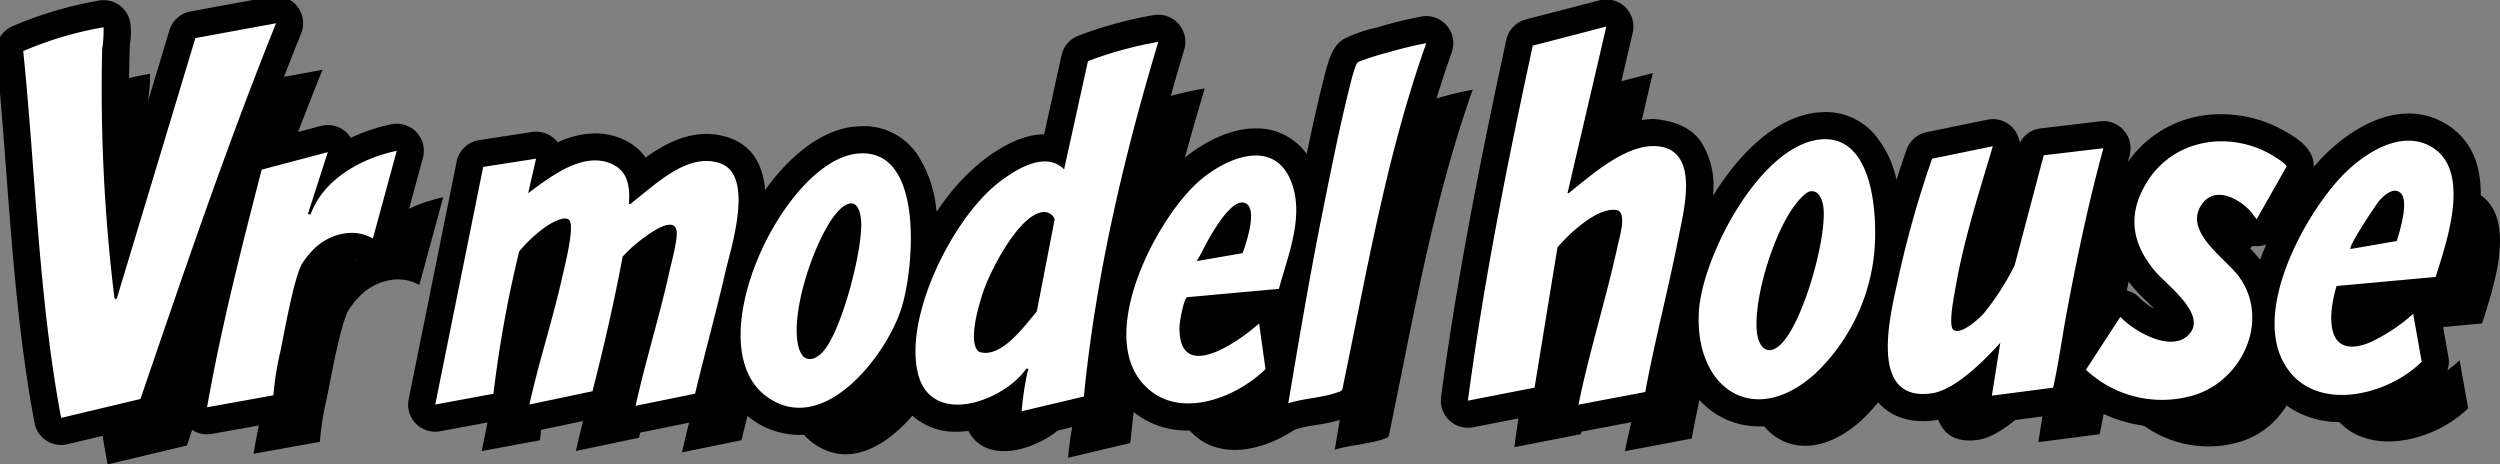
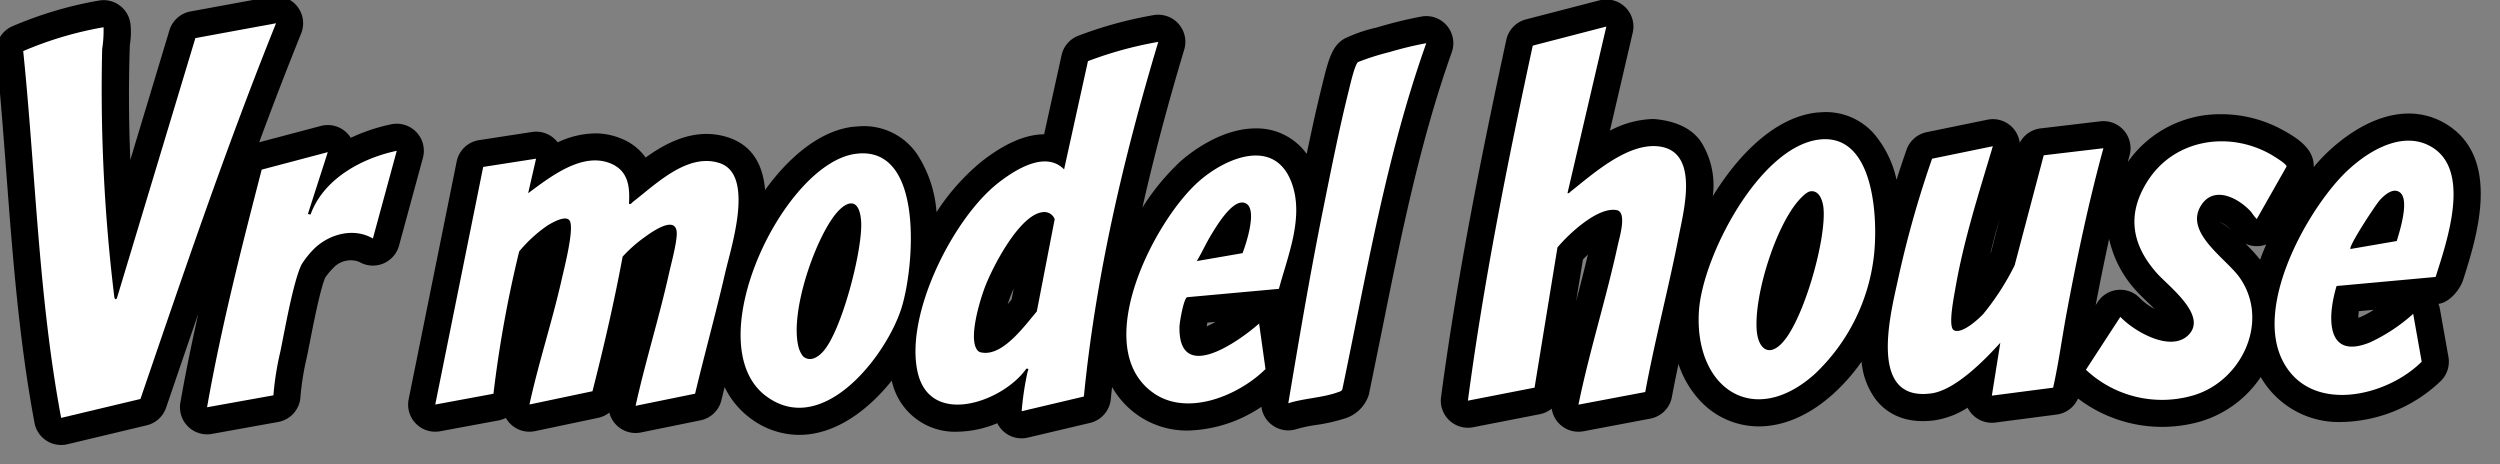
<svg xmlns="http://www.w3.org/2000/svg" width="323" height="60" viewBox="0 0 323 60">
  <rect x="0" y="0" width="323" height="60" fill="#808080" stroke="none" />
  <defs>
    <style>.a{fill:none;}.b{clip-path:url(#a);}.c{mix-blend-mode:multiply;isolation:isolate;}.d{clip-path:url(#c);}.e{fill:#fff;}</style>
    <clipPath id="a">
      <rect class="a" width="323" height="60" />
    </clipPath>
    <clipPath id="c">
-       <rect class="a" width="313.999" height="50.985" />
-     </clipPath>
+       </clipPath>
  </defs>
  <g class="b">
    <g transform="translate(0 0)">
      <g class="b">
        <path d="M36.166,0a3.5,3.5,0,0,1,3.246,4.808q-2.805,6.964-5.424,14.069l7.965-2.109A3.5,3.5,0,0,1,45.82,18.3a23.406,23.406,0,0,1,5.219-1.744,3.5,3.5,0,0,1,4.1,4.344l-3.085,11.33a3.5,3.5,0,0,1-5.145,2.1,3.047,3.047,0,0,0-3.277.708,9.9,9.9,0,0,0-1.089,1.28c-.632,1.331-1.583,6.195-2.041,8.532l-.342,1.725a34.805,34.805,0,0,0-.841,5.172,3.5,3.5,0,0,1-2.875,3.266l-8.571,1.543A3.5,3.5,0,0,1,23.806,52.5c.676-3.841,1.467-7.688,2.316-11.482q-1.643,4.769-3.255,9.492l-.911,2.664a3.5,3.5,0,0,1-2.5,2.271L9.211,57.891A3.5,3.5,0,0,1,4.96,55.132C2.953,44.435,2.125,33.5,1.324,22.916.933,17.754.543,12.592.018,7.449A3.5,3.5,0,0,1,2.1,3.887,50.21,50.21,0,0,1,13.26.57,3.5,3.5,0,0,1,17.344,3.5a9.463,9.463,0,0,1-.067,2.777c-.17,4.914-.146,9.858.062,14.873L22.391,4.407a3.5,3.5,0,0,1,2.718-2.431L35.533.059A3.5,3.5,0,0,1,36.166,0ZM15.958,49.087l.287-.838c4.524-13.225,9.182-26.843,14.347-40.163l-2.116.389L18.946,40.047a3.5,3.5,0,0,1-.656,1.222,3.944,3.944,0,0,1-2.856,1.375,4.02,4.02,0,0,1-3.657-3.451A226.508,226.508,0,0,1,10.162,8.447q-1.507.419-2.923.927c.406,4.331.735,8.672,1.064,13.014.7,9.18,1.411,18.636,2.9,27.831ZM38.083,30.72a3.239,3.239,0,0,1-.689-.837,3.658,3.658,0,0,1-.445-2.82l.608-1.889-.37.1c-1.9,7.365-3.938,15.416-5.554,23.494l1.011-.182c.158-.975.356-1.946.555-2.91l.434-2.168c.864-4.419,1.661-8.247,2.661-10.334A11.73,11.73,0,0,1,38.083,30.72ZM46.2,27.087l.279-1.026A9.315,9.315,0,0,0,45.343,27.1C45.629,27.084,45.915,27.079,46.2,27.087ZM208.038.425a3.5,3.5,0,0,1,3.409,4.295L208.5,17.379a12.524,12.524,0,0,1,5.638-1.51c3.64.3,5.227,1.71,6.069,2.847a10.538,10.538,0,0,1,1.585,7.13c3.367-5.492,8.074-10.165,13.348-10.8.138-.017,1.039-.071,1.178-.071a8.309,8.309,0,0,1,6.294,2.789,13.631,13.631,0,0,1,2.921,5.96q.625-1.988,1.294-3.886a3.5,3.5,0,0,1,2.6-2.267l7.849-1.611a3.5,3.5,0,0,1,4.175,2.983,3.5,3.5,0,0,1,2.693-1.859l7.709-.914a3.5,3.5,0,0,1,3.788,4.4q-.118.43-.234.865a14.548,14.548,0,0,1,12.133-6.183,16.448,16.448,0,0,1,7.792,1.988c2.191,1.178,4.186,2.584,4.1,4.843q.464-.554.895-1.018c1.285-1.383,5.9-5.882,11.358-5.9a9.2,9.2,0,0,1,5.064,1.484c6.937,4.472,3.724,14.557,2,19.976-.423,1.328-1.815,2.975-3.2,3.13a3.5,3.5,0,0,1,.19.673l1.1,6.184a3.5,3.5,0,0,1-.974,3.09,19.015,19.015,0,0,1-12.778,5.314,11.625,11.625,0,0,1-10.5-5.805,14.3,14.3,0,0,1-7.732,5.723,17.946,17.946,0,0,1-15.876-2.952,3.5,3.5,0,0,1-2.758,2.072L258.3,55.087a3.5,3.5,0,0,1-3.588-1.92,10.927,10.927,0,0,1-4.211,1.626c-4.2.571-6.453-1.185-7.6-2.617a9.553,9.553,0,0,1-1.884-4.957,24.651,24.651,0,0,1-3.748,4.242c-3.03,2.7-6.326,4.123-9.53,4.123a10.336,10.336,0,0,1-7.59-3.317,12.943,12.943,0,0,1-2.789-4.741c-.3,1.415-.588,2.834-.851,4.256a3.5,3.5,0,0,1-2.791,2.8l-8.628,1.631a3.5,3.5,0,0,1-4.112-2.923,3.5,3.5,0,0,1-1.538.72l-8.614,1.683a3.5,3.5,0,0,1-4.141-3.9c2.152-16.208,5.468-32.423,8.429-46.147A3.5,3.5,0,0,1,197.654,3L207.16.537A3.5,3.5,0,0,1,208.038.425ZM201.2,27.967a3.528,3.528,0,0,1-1.59-3.313l3.7-15.889-1.816.471c-2.512,11.726-5.22,25.124-7.2,38.648l1.407-.275L198.269,31.9a3.5,3.5,0,0,1,.771-1.683A24.92,24.92,0,0,1,201.2,27.967Zm112.59-4.194a2.134,2.134,0,0,0-.841-1.234,2.207,2.207,0,0,0-.968-.35,4.031,4.031,0,0,1,.873.521A4.627,4.627,0,0,1,313.792,23.773Zm-22.486-.712a9.491,9.491,0,0,0-2.556-.725,8.669,8.669,0,0,1,2.424.957ZM210.08,48.147c.575-2.857,1.223-5.7,1.87-8.543.7-3.08,1.4-6.16,2.009-9.257.949-4.616,1.094-6.821.617-7.466a8.309,8.309,0,0,0-4.07,1.441,4.189,4.189,0,0,1,2.307,1.763c1.209,1.89.768,4.229.213,6.462-.8,3.658-1.669,6.938-2.539,10.218-.492,1.857-.985,3.714-1.448,5.578Zm69.755.506a10.922,10.922,0,0,0,3.056-.434,7.325,7.325,0,0,0,4.733-4.584A5.722,5.722,0,0,0,287,38.372a14.246,14.246,0,0,0-1.566-1.672c-2.28-2.254-6.524-6.451-3.631-11.344a6.537,6.537,0,0,1,2.521-2.47,7.43,7.43,0,0,0-3.366,2.827c-1.81,2.8-1.577,5.036.806,7.734.234.264.575.584.955.948,1.969,1.889,4.665,4.476,4.715,7.717a5.628,5.628,0,0,1-1.668,4.095,6.545,6.545,0,0,1-4.8,1.94,11.764,11.764,0,0,1-5.617-1.684l-.611.939A10.991,10.991,0,0,0,279.835,48.652Zm-17-1.213c.217-1.168.412-2.345.607-3.521l.658-3.8c1.162-6.205,2.294-11.535,3.488-16.392l-.262.031-3.15,11.916-.973,1.963a39.98,39.98,0,0,1-2.515,4.113,3.5,3.5,0,0,1,1.71,3.587l-.353,2.2ZM257.67,33.192l.082-.146,1.1-4.29C258.43,30.228,258.032,31.709,257.67,33.192Zm31-3.055a3.316,3.316,0,0,0-1.476-.971A4.771,4.771,0,0,1,288.668,30.137ZM278.86,40.412c-.376-.382-.739-.73-.986-.966-.543-.521-1.02-.987-1.354-1.365A14.434,14.434,0,0,1,273,31.371c-.582,2.663-1.158,5.493-1.741,8.546l.256-.393a3.5,3.5,0,0,1,5.478-.493A8.2,8.2,0,0,0,278.86,40.412ZM292.077,32.3a3.5,3.5,0,0,1-1.456-.317,22.575,22.575,0,0,1,1.887,2.064q.365-1,.788-1.966a3.5,3.5,0,0,1-1.219.219Zm-54.99,7.86a21.831,21.831,0,0,0,2.086-7.371q.028-.292.048-.593A47.563,47.563,0,0,1,237.087,40.161Zm63.961-5.945a3.588,3.588,0,0,1-.314-1.543,32.4,32.4,0,0,0-1.426,3.112A3.5,3.5,0,0,1,301.049,34.216ZM204.137,39.4c.528-2,1.046-4,1.518-6.013-.217.207-.432.422-.641.642Zm22.09,8.82a6.467,6.467,0,0,1-2.247-4.771,26.944,26.944,0,0,1,1.2-8.8,20.939,20.939,0,0,0-1.687,6.279c-.172,2.788.466,5.171,1.75,6.537A3.643,3.643,0,0,0,226.226,48.225Zm74.475-.632a5.724,5.724,0,0,1-1.118-1.14c-2.1-2.84-1.38-7.1-.661-9.625-1.133,3.264-1.5,6.425-.424,8.615A4.162,4.162,0,0,0,300.7,47.592Zm4.5-6.028q.1-.038.214-.084a11.262,11.262,0,0,0,1.771-.954l-1.928.176A8.12,8.12,0,0,0,305.2,41.564ZM150.152,2.4A3.5,3.5,0,0,1,153.5,6.91c-2.146,7.142-3.94,13.922-5.4,20.4a29.735,29.735,0,0,1,4.964-6.007c1.122-.99,5.136-4.218,9.684-4.218h0a7.909,7.909,0,0,1,6.577,3.3c.628-3.022,1.289-6.047,2.021-8.98.844-3.509,1.34-5.015,2.835-5.906a18.938,18.938,0,0,1,4.195-1.449,55.831,55.831,0,0,1,5.779-1.42,3.5,3.5,0,0,1,3.912,4.62c-4.106,11.531-6.588,23.864-8.988,35.79l-1.719,8.433a4.727,4.727,0,0,1-2.84,3,22.793,22.793,0,0,1-3.966.925,18.277,18.277,0,0,0-2.536.533,3.5,3.5,0,0,1-4.545-2.877,17.782,17.782,0,0,1-9.453,3.067,11.084,11.084,0,0,1-6.533-1.995,11.231,11.231,0,0,1-3.31-3.631q-.085.791-.163,1.576a3.5,3.5,0,0,1-2.677,3.062l-8.039,1.9a3.5,3.5,0,0,1-3.948-1.862,13.816,13.816,0,0,1-5.147,1.1,8.336,8.336,0,0,1-8.489-6.6c-3.082,3.851-7.3,7.009-11.959,7.009a10.472,10.472,0,0,1-6.307-2.149A10.87,10.87,0,0,1,94.12,50.5q-.207.842-.409,1.686A3.5,3.5,0,0,1,91.006,54.8l-7.689,1.567A3.5,3.5,0,0,1,79.225,53.8a3.5,3.5,0,0,1-1.455.683l-8.143,1.714a3.5,3.5,0,0,1-3.771-1.708,3.5,3.5,0,0,1-.963.329l-7.52,1.394A3.5,3.5,0,0,1,53.3,52.074L59.5,21.37A3.5,3.5,0,0,1,62.4,18.6l6.832-1.052a3.5,3.5,0,0,1,3.1,1.076q.119.128.223.265a11.587,11.587,0,0,1,4.838-1.158,8.691,8.691,0,0,1,3.49.719,7.029,7.029,0,0,1,3.031,2.4c2.226-1.6,4.886-3.049,7.866-3.049a8.954,8.954,0,0,1,2.757.433c3.318,1.072,4.558,3.76,4.813,6.81,3.131-4.339,7.083-7.593,11.218-8.153.156-.021,1.255-.1,1.412-.1h0a8.336,8.336,0,0,1,6.979,3.57,15.792,15.792,0,0,1,2.539,7.544,28.311,28.311,0,0,1,5.862-6.575c2.976-2.315,5.608-3.457,8.042-3.487l2.253-10.217a3.5,3.5,0,0,1,2.247-2.545,52.6,52.6,0,0,1,9.734-2.649A3.5,3.5,0,0,1,150.152,2.4ZM137.317,48.888a240.012,240.012,0,0,1,7.787-38.17q-.525.166-1.043.339L141.4,23.136a3.5,3.5,0,0,1-2.457,2.612l-.11.03a4.258,4.258,0,0,1,1.345,2.238,3.5,3.5,0,0,1,.027,1.457L137.891,41.4a3.5,3.5,0,0,1-.78,1.614c-.626.759-1.275,1.546-1.956,2.3a2.926,2.926,0,0,1,1.066.864,3.975,3.975,0,0,1,.53,2.839Zm36.2-13.629c1.661-8.072,3.484-16.247,5.938-24.246-.317.089-.607.171-.864.249-.148.538-.278,1.126-.367,1.495-1.2,4.808-2.14,9.489-3.058,14.038l-.282,1.4Q174.174,31.719,173.52,35.259ZM87.432,48.386c.407-1.643.828-3.284,1.249-4.925.723-2.819,1.447-5.638,2.1-8.47l.385-1.543c1.564-6.082,1.42-8.084,1.023-8.693a7.633,7.633,0,0,0-3.76,1.5,4.372,4.372,0,0,1,2.958,3.62c.2,1.417-.208,3.29-.812,5.781-.848,3.755-1.619,6.642-2.392,9.528-.287,1.073-.575,2.145-.855,3.22ZM79.9,29.807a3.5,3.5,0,0,1-1.627-3.185,3.826,3.826,0,0,0-.1-1.727,6.754,6.754,0,0,0-3.186.7,4.791,4.791,0,0,1,2.556,2.612c.514,1.754.1,4.226-.893,8.464-.764,3.366-1.492,6.009-2.221,8.651-.264.955-.527,1.91-.785,2.867l.547-.115c1.241-4.985,2.372-10,3.312-15.052A9.617,9.617,0,0,1,79.9,29.807Zm-12.66-1.422q-.112-.06-.218-.129a4.1,4.1,0,0,1-1.448-1.585l-.945,4.683A14.756,14.756,0,0,1,67.236,28.385Zm84.818,7.522a3.492,3.492,0,0,1-.292-.709c-.246.531-.479,1.069-.695,1.61A3.834,3.834,0,0,1,152.053,35.907Zm-38.944,4.707a13.771,13.771,0,0,0,.508-1.319,20.408,20.408,0,0,0,.691-3.058C113.976,37.683,113.57,39.176,113.109,40.613Zm18.081-1.424.275-1.42c-.165.369-.317.734-.45,1.087-.114.3-.224.617-.327.939.159-.19.3-.359.408-.493Zm-29.382,9.843a6.551,6.551,0,0,1-1.469-2.622,16.925,16.925,0,0,1,0-7.314l-.015.059c-1.184,4.636-.707,8.275,1.277,9.735Q101.707,48.965,101.808,49.032Zm23.779.05a4.285,4.285,0,0,1-1.124-.7c-1.9-1.818-1.9-4.938-1.213-8.02a15.107,15.107,0,0,0-.771,7.47c.257,1.114.645,1.436,1.732,1.436A5.623,5.623,0,0,0,125.587,49.082Zm30.822-6.419a12.074,12.074,0,0,0,1.132-.587l-1.055.1C156.455,42.354,156.428,42.524,156.409,42.663Zm-5.783,4.9a6.54,6.54,0,0,1-.916-2.012A4.811,4.811,0,0,0,150.626,47.563Z" transform="translate(-0.5 -0.495)" />
        <g class="c" transform="translate(9.001 9.015)">
          <g class="d">
-             <path d="M210.021,32.449c.221.058.257-.088.387-.191,2.879-2.274,7.27-6.236,11.259-5.864,5.446.508,3.408,8.14,2.729,11.624-1.314,6.729-3.082,13.381-4.33,20.127l-8.628,1.631c1.416-6.934,3.588-13.709,5.084-20.622.2-.926,1.232-4.248-.133-4.509-2.447-.468-6.189,3.057-7.665,4.82l-2.957,18.112-8.614,1.683c2.047-15.419,5.1-30.685,8.38-45.87l9.506-2.465ZM257.125,28a134.167,134.167,0,0,0-4.443,15.787c-.982,4.483-3.807,15.644,4.345,14.534,3.1-.422,6.879-4.3,8.914-6.54l-1.094,6.831,7.918-1.028c.723-3.224,1.162-6.557,1.774-9.824,1.328-7.093,2.82-14.158,4.72-21.114l-7.709.913-3.758,14.217a33.232,33.232,0,0,1-4.038,6.267c-.672.725-2.785,2.641-3.8,2.127a.464.464,0,0,1-.184-.2c-.485-.843.187-4.185.376-5.282,1.078-6.227,3.034-12.265,4.829-18.3ZM32.742,12.418,22.6,46.036c-.218.263-.312,0-.342-.255A221.663,221.663,0,0,1,20.7,13.838a15.45,15.45,0,0,0,.179-2.824A46.64,46.64,0,0,0,10.5,14.094c1.611,15.8,1.968,31.767,4.9,47.392l10.245-2.442C31.216,42.766,36.739,26.458,43.166,10.5ZM227,47.718c-.611,9.886,7,15.192,14.937,8.128a24.868,24.868,0,0,0,7.719-15.728c.447-4.723-.081-15.432-7.106-14.593-7.743.926-15.113,15.136-15.55,22.193m16.1-13.275c.35,4.029-2.513,14.134-5.215,17.214-1.817,2.072-3.227.917-3.416-1.479-.355-4.483,2.381-13.263,5.344-16.7.346-.4,1.072-1.187,1.58-1.262,1.2-.178,1.626,1.289,1.708,2.225m79.082,8.836c1.391-4.422,4.6-13.5-.334-16.683-4.062-2.619-9.172.849-11.961,3.851-4.778,5.146-10.927,16.6-7.531,23.533,3.471,7.085,13.406,4.859,18.026.249l-1.1-6.184a22.543,22.543,0,0,1-5.537,3.669c-5.834,2.406-5.534-3.408-4.359-7.266Zm-7.21-9.928c.584-.645,1.752-1.7,2.635-.961,1.2,1-.054,4.932-.446,6.247l-5.983,1.031c-.277-.346,3.249-5.716,3.793-6.317M69.928,29.062l-6.194,30.7,7.52-1.394a154.7,154.7,0,0,1,3.324-18.387,18.048,18.048,0,0,1,3.57-3.292c.609-.389,2.7-1.63,3.035-.5.4,1.357-.751,5.806-1.111,7.4-1.224,5.426-2.981,10.731-4.167,16.167l8.143-1.714c1.469-5.755,2.807-11.542,3.894-17.387a17.831,17.831,0,0,1,2.82-2.5c.791-.574,3.864-2.827,4.158-.791.153,1.065-.69,4.13-.964,5.363-1.282,5.769-3.063,11.428-4.339,17.2l7.689-1.567c1.241-5.206,2.683-10.381,3.882-15.6.784-3.405,3.857-12.719-.736-14.2-4.14-1.338-8.224,2.739-11.178,5.017-.171.132-.218.332-.514.255.139-2.174-.079-4.223-2.282-5.182-3.708-1.614-7.9,1.709-10.744,3.809l1.025-4.462Zm232.995-.052c.052-.331-1.9-1.5-2.261-1.69-5.382-2.909-12.228-1.779-15.64,3.489-2.775,4.285-2.153,8.248,1.121,11.954,1.514,1.714,6.6,5.464,4.124,7.994-2.273,2.322-7.029-.429-8.818-2.324L277,55.266a14.36,14.36,0,0,0,13.868,3.313c6.249-1.82,9.944-9.584,6-15.215-1.714-2.448-7.109-5.745-5.051-9.227,1.648-2.789,4.905-1.077,6.554.761a6.583,6.583,0,0,0,.7.9ZM148.065,15.39,144.98,29.382c-2.4-2.458-6.32.041-8.479,1.721-5.864,4.561-12.15,17.082-10.433,24.518,1.647,7.135,11.039,3.779,14.031-.489.447-.064.185.249.143.489a38.344,38.344,0,0,0-.744,5.005l8.039-1.9c1.535-15.571,5.127-30.886,9.614-45.819a49.416,49.416,0,0,0-9.086,2.486M134.741,44.619c.983-2.6,4.452-9.357,7.458-9.711a1.435,1.435,0,0,1,1.567.9l-2.311,11.931c-1.562,1.82-4.312,5.7-7.005,5.319a1.062,1.062,0,0,1-.566-.2c-1.4-1.337.229-6.576.857-8.238M106.53,58.709c7.24,5.331,15.406-5.116,17.417-11.337,1.668-5.158,3.088-21.225-5.918-20-9.394,1.272-20.537,24.688-11.5,31.341m4.178-6.245c-1.216-4.31,1.849-13.354,4.477-16.958,1.476-2.024,3.3-2.764,3.568.489.287,3.536-2.51,14.382-4.973,16.987-.653.691-1.624,1.3-2.518.555a3.36,3.36,0,0,1-.555-1.074M174.377,31.1c-2.2-5.905-8.514-3.237-11.992-.169-5.814,5.129-14.165,21.471-5.872,27.33,4.411,3.117,11.042.327,14.489-3.08l-.825-5.886c-2.639,2.33-10.421,7.865-10.289.439.011-.6.534-3.638.982-3.839l11.864-1.079c1.149-4.287,3.285-9.3,1.642-13.715m-10.336,6.641c.679-1.1,2.943-4.945,4.522-3.908,1.345.883-.038,5.092-.522,6.368l-5.918,1.024c.685-1.129,1.224-2.358,1.918-3.484M58.762,26.979c-4.579.968-9.478,3.646-11.142,8.24l-.339-.083,2.569-7.984-8.54,2.261c-2.624,10.162-5.235,20.345-7.057,30.7l8.571-1.543a38.338,38.338,0,0,1,.909-5.7c.559-2.714,1.643-8.94,2.718-11.183a11.284,11.284,0,0,1,1.855-2.262c1.98-1.762,4.987-2.509,7.371-1.114ZM187.013,14.226a32.682,32.682,0,0,0-4.036,1.279c-.434.258-1.058,3.056-1.23,3.747-1.241,4.973-2.273,10.211-3.291,15.244-1.684,8.333-3.1,16.714-4.507,25.1,1.982-.64,4.459-.713,6.382-1.417.248-.09.509-.121.608-.422,3.136-15,5.684-30.215,10.836-44.681a45.942,45.942,0,0,0-4.762,1.151" transform="translate(-10.5 -10.5)" />
-           </g>
+             </g>
        </g>
        <path class="e" d="M203.021,25.449c.221.058.257-.088.387-.191,2.879-2.274,7.27-6.236,11.259-5.864,5.446.508,3.408,8.14,2.729,11.624-1.314,6.729-3.082,13.381-4.33,20.127l-8.628,1.631c1.416-6.934,3.588-13.709,5.084-20.622.2-.926,1.232-4.248-.133-4.509-2.447-.468-6.189,3.057-7.665,4.82l-2.957,18.112-8.614,1.683c2.047-15.419,5.1-30.685,8.38-45.87l9.506-2.465ZM250.125,21a134.17,134.17,0,0,0-4.443,15.787c-.982,4.483-3.807,15.644,4.345,14.534,3.1-.422,6.879-4.3,8.915-6.54l-1.094,6.831,7.917-1.028c.723-3.224,1.162-6.557,1.774-9.824,1.328-7.093,2.82-14.158,4.72-21.114l-7.709.913-3.758,14.217a33.23,33.23,0,0,1-4.038,6.267c-.672.725-2.785,2.641-3.8,2.127a.464.464,0,0,1-.184-.2c-.485-.843.187-4.185.376-5.282,1.078-6.227,3.034-12.265,4.829-18.3ZM25.742,5.418,15.6,39.036c-.218.263-.312,0-.342-.255A221.663,221.663,0,0,1,13.7,6.838a15.45,15.45,0,0,0,.179-2.824A46.64,46.64,0,0,0,3.5,7.094c1.611,15.8,1.968,31.767,4.9,47.392l10.245-2.442C24.216,35.766,29.739,19.458,36.166,3.5ZM220,40.718c-.611,9.886,7,15.192,14.937,8.128a24.868,24.868,0,0,0,7.719-15.728c.447-4.723-.081-15.432-7.106-14.593-7.743.926-15.113,15.136-15.55,22.193m16.1-13.275c.35,4.029-2.513,14.134-5.215,17.214-1.817,2.072-3.227.917-3.416-1.479-.355-4.483,2.381-13.263,5.344-16.7.346-.4,1.072-1.187,1.58-1.262,1.2-.178,1.626,1.289,1.708,2.225m79.082,8.836c1.391-4.422,4.6-13.5-.334-16.682-4.062-2.619-9.173.849-11.961,3.851-4.778,5.146-10.927,16.6-7.531,23.533,3.471,7.085,13.406,4.859,18.026.249l-1.1-6.184a22.543,22.543,0,0,1-5.537,3.669c-5.834,2.406-5.534-3.408-4.359-7.266Zm-7.21-9.928c.584-.645,1.752-1.7,2.635-.961,1.2,1-.054,4.932-.446,6.247l-5.983,1.031c-.277-.346,3.249-5.716,3.793-6.317M62.928,22.062l-6.194,30.7,7.52-1.394a154.7,154.7,0,0,1,3.324-18.387,18.048,18.048,0,0,1,3.57-3.292c.609-.389,2.7-1.63,3.035-.5.4,1.357-.751,5.806-1.111,7.4-1.224,5.426-2.981,10.731-4.167,16.167l8.143-1.714c1.469-5.755,2.807-11.542,3.894-17.387a17.831,17.831,0,0,1,2.82-2.5c.791-.574,3.864-2.827,4.159-.791.153,1.065-.69,4.13-.964,5.363-1.282,5.769-3.063,11.428-4.339,17.2l7.689-1.567c1.241-5.206,2.683-10.381,3.882-15.6.784-3.405,3.857-12.719-.736-14.2-4.14-1.338-8.224,2.739-11.178,5.017-.171.132-.218.332-.514.255.139-2.174-.079-4.223-2.282-5.182-3.708-1.614-7.9,1.709-10.744,3.809l1.025-4.462Zm232.995-.052c.052-.331-1.9-1.5-2.261-1.69-5.382-2.909-12.228-1.779-15.64,3.489-2.775,4.285-2.153,8.248,1.121,11.954,1.514,1.714,6.6,5.464,4.124,7.994-2.273,2.322-7.029-.429-8.818-2.324L270,48.266a14.36,14.36,0,0,0,13.868,3.313c6.249-1.82,9.944-9.584,6-15.215-1.715-2.448-7.109-5.745-5.051-9.227,1.648-2.789,4.905-1.077,6.554.761a6.585,6.585,0,0,0,.7.9ZM141.065,8.39,137.98,22.382c-2.4-2.458-6.32.041-8.479,1.721-5.864,4.561-12.15,17.082-10.433,24.518,1.647,7.135,11.039,3.779,14.031-.489.447-.064.185.249.143.489a38.344,38.344,0,0,0-.744,5.005l8.039-1.9c1.535-15.571,5.127-30.886,9.614-45.819a49.416,49.416,0,0,0-9.086,2.486M127.741,37.619c.983-2.6,4.452-9.357,7.458-9.711a1.435,1.435,0,0,1,1.567.9l-2.311,11.931c-1.562,1.82-4.312,5.7-7.005,5.319a1.062,1.062,0,0,1-.566-.2c-1.4-1.337.229-6.576.857-8.238M99.53,51.709c7.24,5.331,15.406-5.116,17.417-11.337,1.668-5.158,3.088-21.225-5.918-20-9.394,1.272-20.537,24.688-11.5,31.341m4.178-6.245c-1.216-4.31,1.849-13.354,4.477-16.958,1.476-2.024,3.3-2.764,3.568.489.287,3.536-2.51,14.382-4.973,16.987-.653.691-1.624,1.3-2.518.555a3.36,3.36,0,0,1-.555-1.074M167.377,24.1c-2.2-5.905-8.514-3.237-11.992-.169-5.814,5.129-14.165,21.471-5.872,27.33,4.411,3.117,11.042.327,14.489-3.08l-.825-5.886c-2.639,2.33-10.421,7.865-10.289.439.011-.6.534-3.638.982-3.839l11.864-1.079c1.149-4.287,3.285-9.3,1.642-13.715m-10.336,6.641c.679-1.1,2.943-4.945,4.522-3.908,1.345.883-.038,5.092-.522,6.368l-5.918,1.024c.685-1.129,1.224-2.358,1.918-3.484M51.762,19.979c-4.579.968-9.478,3.646-11.142,8.24l-.339-.083,2.569-7.984-8.54,2.261c-2.624,10.162-5.235,20.345-7.057,30.7l8.571-1.543a38.338,38.338,0,0,1,.909-5.7c.559-2.714,1.643-8.94,2.718-11.183a11.284,11.284,0,0,1,1.855-2.262c1.98-1.762,4.987-2.509,7.371-1.114ZM180.013,7.226a32.681,32.681,0,0,0-4.036,1.279c-.434.258-1.058,3.056-1.23,3.747-1.241,4.973-2.273,10.211-3.291,15.244-1.684,8.333-3.1,16.714-4.507,25.1,1.982-.64,4.459-.713,6.382-1.417.248-.09.509-.121.608-.422,3.136-15,5.684-30.215,10.836-44.681a45.94,45.94,0,0,0-4.762,1.151" transform="translate(-0.5 -0.495)" />
      </g>
    </g>
  </g>
</svg>